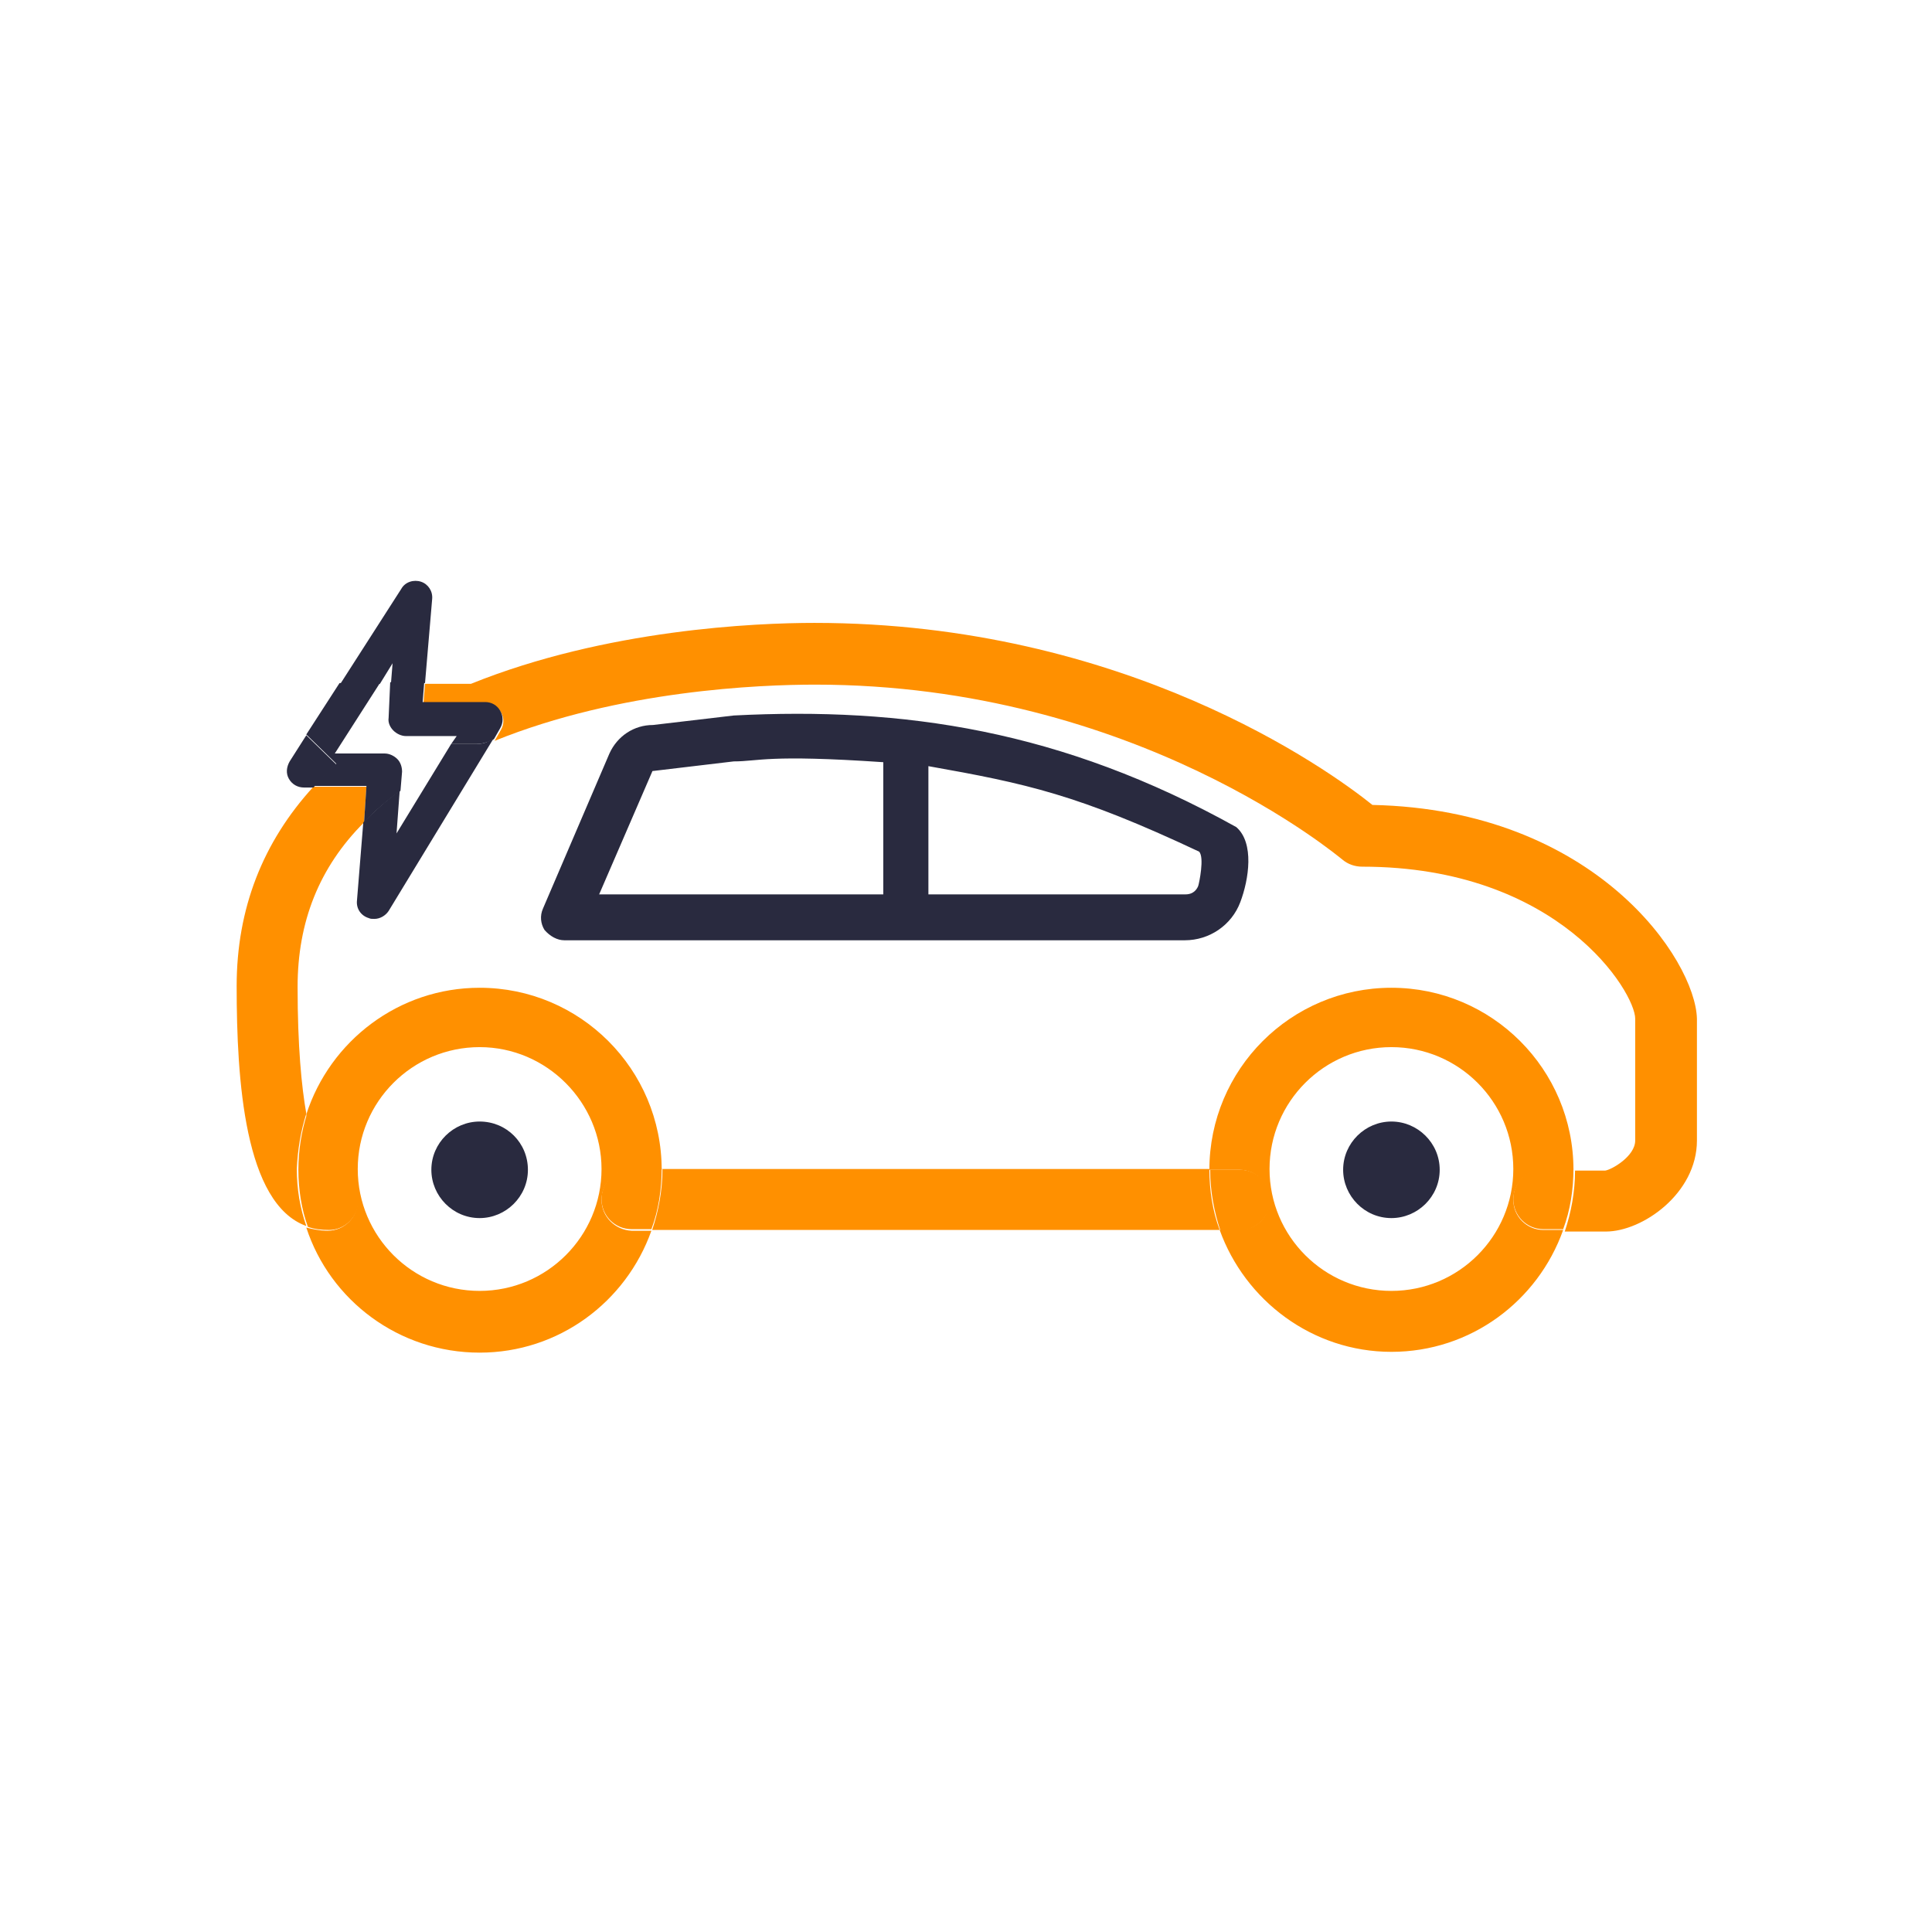
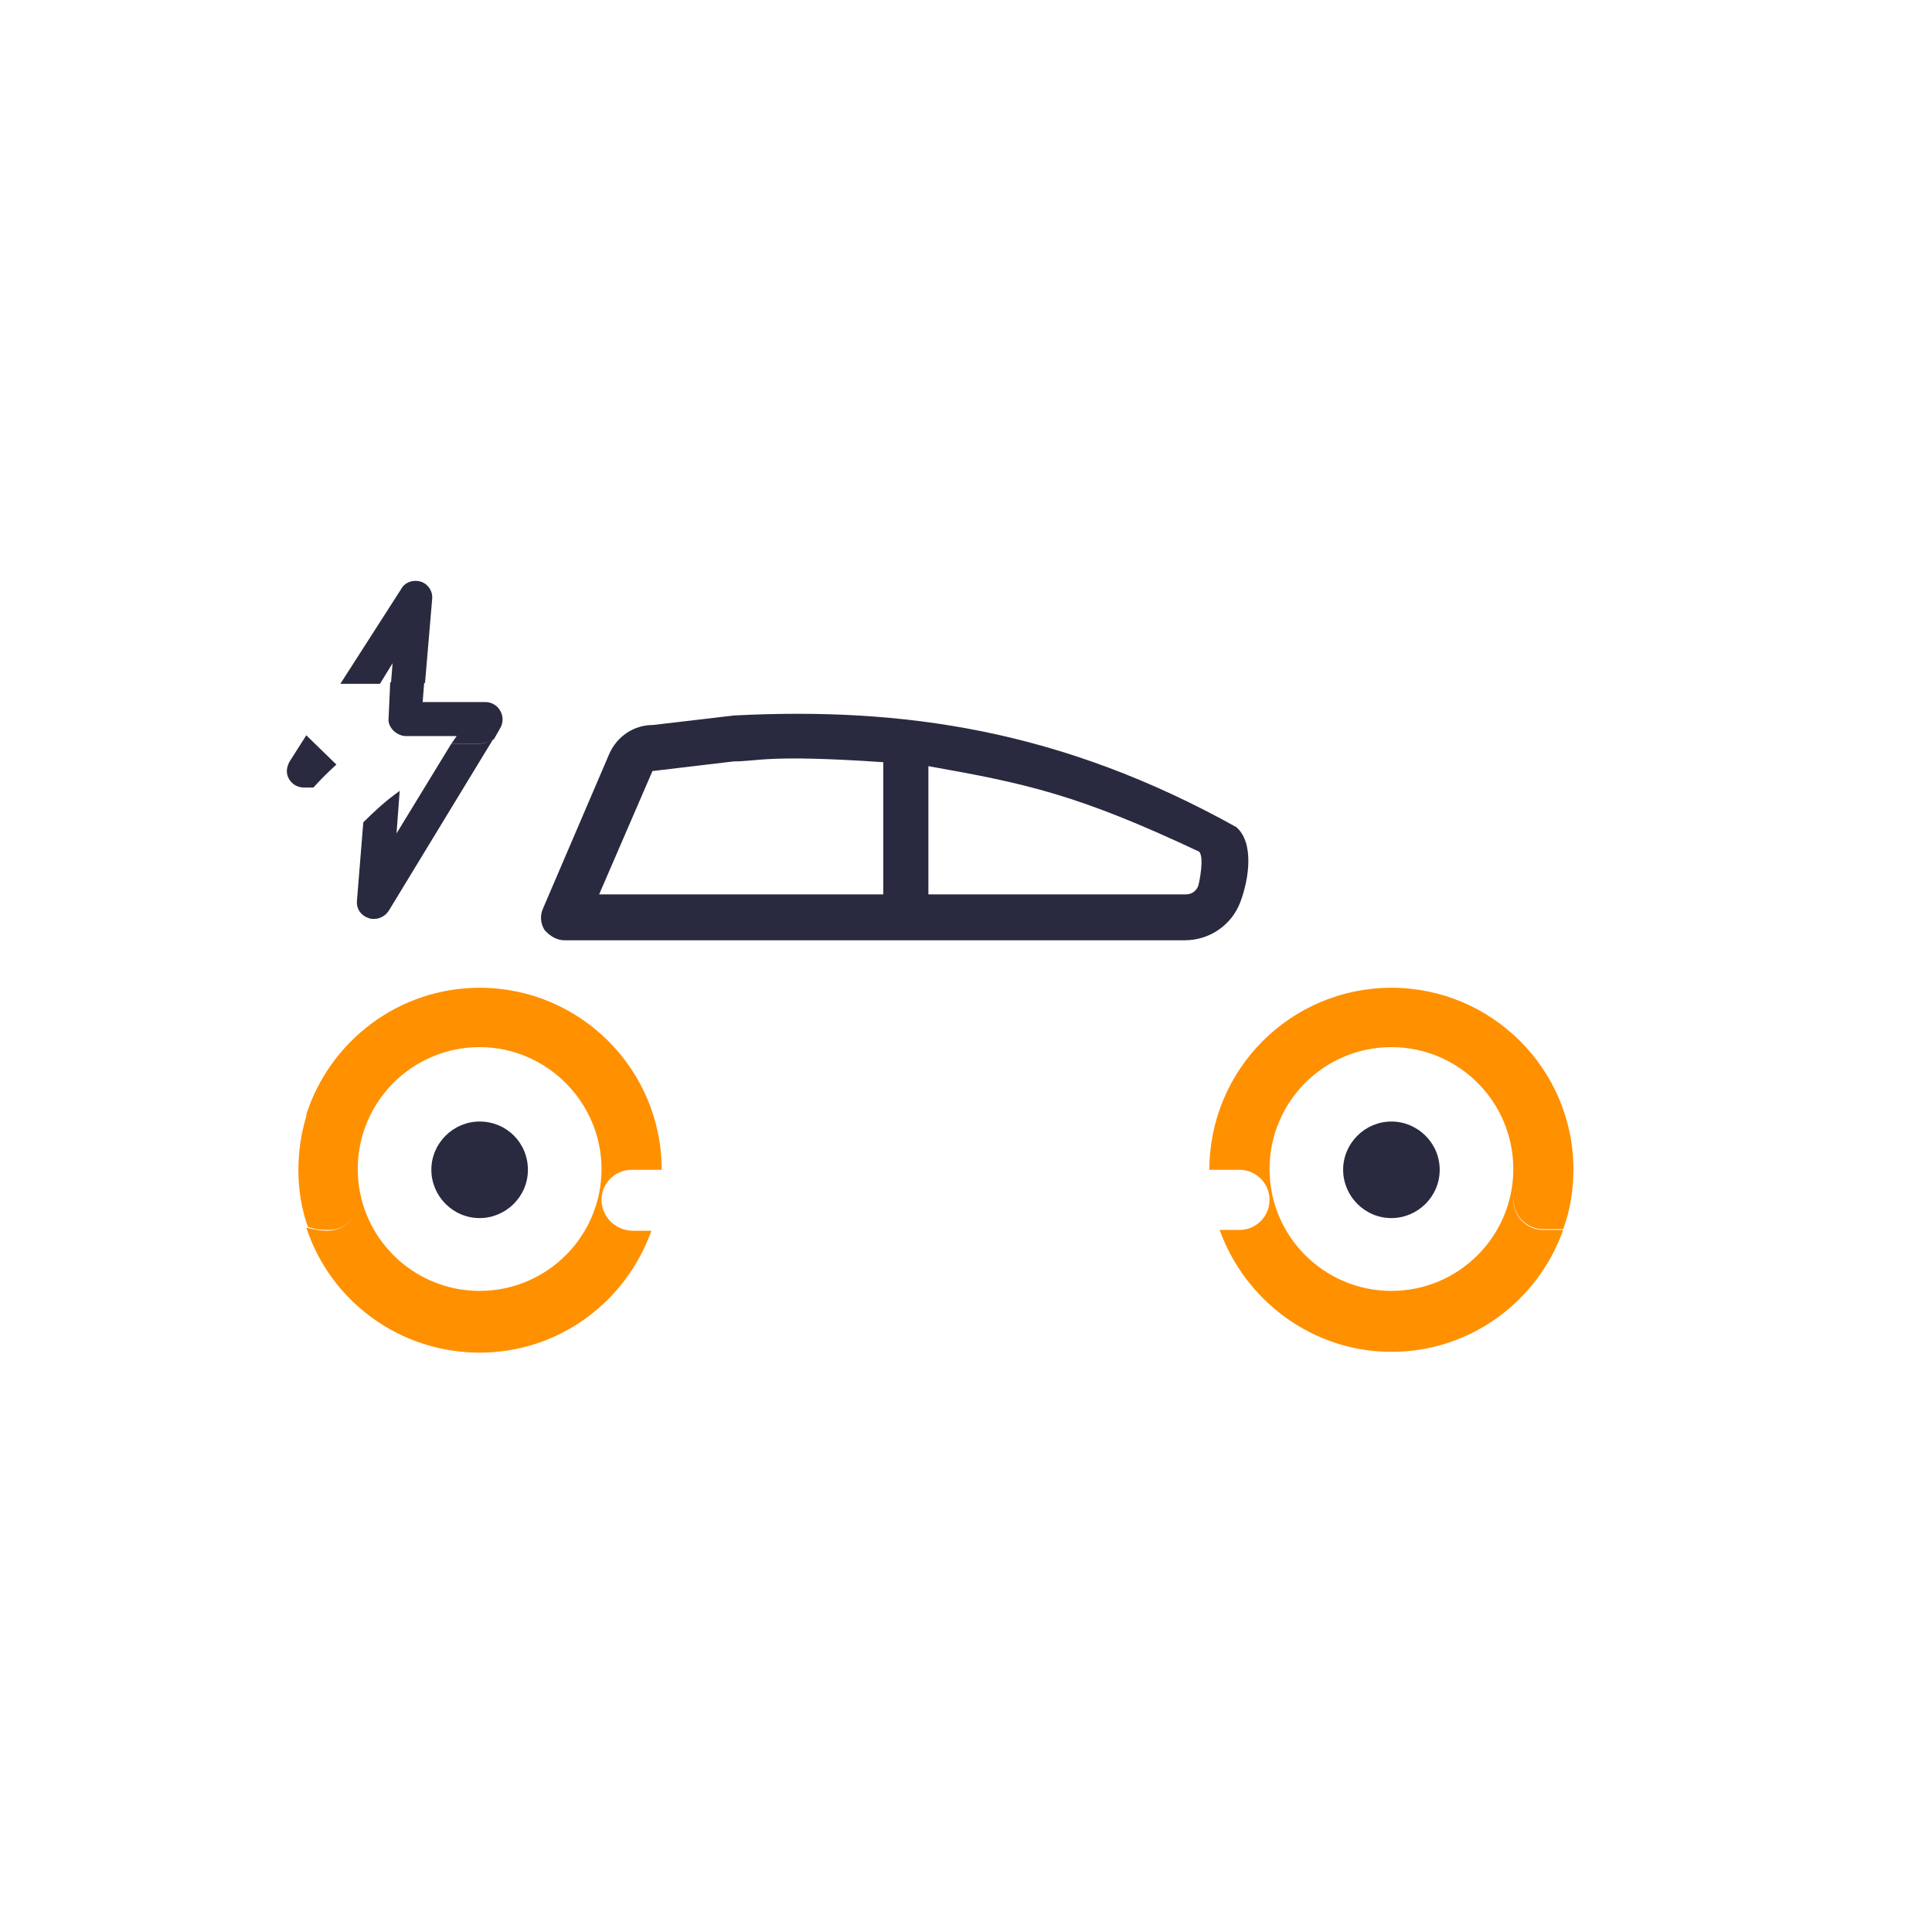
<svg xmlns="http://www.w3.org/2000/svg" id="Layer_1" viewBox="0 0 244.1 244.1">
  <style>
    .st0{fill:#292a3f}.st2{fill:#ff9000}.st3{fill:none}
  </style>
  <path d="M111.6 96.2c-14.7-1-15.7-.1-18.9-.1l-10.1 1.2c-.1 0-.1 0-.2.1L75.7 113h35.9V96.2z" class="st3" />
-   <path d="M47.3 116.1c-.2 0-.4 0-.7-.1-.9-.3-1.6-1.2-1.5-2.2l.8-9.9c-5.6 5.7-8.4 12.6-8.4 20.8 0 7.5.5 12.5 1.1 16 3-9.3 11.7-16 21.9-16 12.7 0 23 10.3 23 23h69.1c0-12.7 10.3-23 23-23s23 10.3 23 23h3.8c.9-.1 3.8-1.8 3.8-3.8v-15.4c-.1-3.3-9.7-19.2-34.5-19.2-.9 0-1.8-.3-2.5-.9-.3-.2-25.9-22.1-66.6-22.1-7 0-24.7.7-40.5 7.1l-13.2 21.7c-.1.6-.8 1-1.6 1zm21.4-1.3l8.4-19.6c.9-2.2 3.1-3.6 5.5-3.6l10.2-1.2c21.4-1.1 41.4 1.8 63.5 14.1 2.3 2 1.6 6.6.5 9.5-1.1 2.9-3.9 4.8-7 4.8H71.3c-1 0-1.9-.5-2.4-1.3s-.6-1.8-.2-2.7z" class="st3" />
  <path d="M149.8 113c1.1 0 1.5-.9 1.6-1.1.1-.3.9-3.6.1-4.3-15.3-7.2-21.8-8.6-34.2-10.8V113h32.5zM60.6 132.4c-8.5 0-15.4 6.9-15.4 15.4s6.9 15.4 15.4 15.4 15.4-7 15.4-15.5c0-8.4-6.9-15.3-15.4-15.3zm0 21.4c-3.3 0-6.1-2.7-6.1-6.1 0-3.3 2.7-6.1 6.1-6.1s6.1 2.7 6.1 6.1c0 3.4-2.7 6.1-6.1 6.1zM175.8 132.4c-8.5 0-15.4 6.9-15.4 15.4s6.9 15.4 15.4 15.4 15.4-6.9 15.4-15.4-6.9-15.4-15.4-15.4zm0 21.4c-3.3 0-6.1-2.7-6.1-6.1 0-3.3 2.7-6.1 6.1-6.1s6.1 2.7 6.1 6.1c0 3.4-2.8 6.1-6.1 6.1zM49.6 83.8L48 86.3h1.4zM57 94h-6.3l.2.2c.8.8 1.2 1.9 1.1 3-.1 1.1-.6 2.1-1.5 2.7l-.4 5.4L57 94z" class="st3" />
  <path d="M191.2 151.6c0-2.1 1.7-3.8 3.8-3.8h3.8c0-12.7-10.3-23-23-23s-23 10.3-23 23h3.8c2.1 0 3.8 1.7 3.8 3.8 0 2.1-1.7 3.8-3.8 3.8h-2.5c3.2 8.9 11.7 15.4 21.7 15.4s18.5-6.4 21.7-15.4H195c-2.1 0-3.8-1.7-3.8-3.8zm-15.4 11.5c-8.5 0-15.4-6.9-15.4-15.4s6.9-15.4 15.4-15.4 15.4 6.9 15.4 15.4-6.9 15.4-15.4 15.4zM76 151.6c0-2.1 1.7-3.8 3.8-3.8h3.8c0-12.7-10.3-23-23-23-10.2 0-18.9 6.7-21.9 16 1.1 6.2 2.7 7.1 2.7 7.1 2.1 0 3.8 1.7 3.8 3.8 0 2.1-1.7 3.8-3.8 3.8-1 0-1.9-.2-2.7-.4 3 9.2 11.7 15.8 21.9 15.8 10 0 18.5-6.4 21.7-15.4h-2.5c-2.1-.1-3.8-1.8-3.8-3.9zm-15.4 11.5c-8.5 0-15.4-6.9-15.4-15.4s6.9-15.4 15.4-15.4 15.4 7 15.4 15.4c0 8.5-6.9 15.4-15.4 15.4z" class="st2" />
-   <path d="M83.7 147.7c0 2.7-.5 5.3-1.3 7.7h71.7c-.9-2.4-1.3-5-1.3-7.7H83.7z" class="st2" />
-   <path d="M160.5 151.6c0-2.1-1.7-3.8-3.8-3.8h-3.8c0 2.7.5 5.3 1.3 7.7h2.5c2-.1 3.8-1.8 3.8-3.9zM79.8 147.7c-2.1 0-3.8 1.7-3.8 3.8 0 2.1 1.7 3.8 3.8 3.8h2.5c.9-2.4 1.3-5 1.3-7.7h-3.8zM173.4 101.7c-5.6-4.5-31.3-23-70.5-23-7.4 0-26.3.8-43.4 7.7h-5.8l-.2 2.5h7.9c.8 0 1.5.4 1.9 1.1.4.7.4 1.5 0 2.2l-.8 1.4c15.8-6.4 33.5-7.1 40.5-7.1 40.6 0 66.3 21.9 66.6 22.1.7.6 1.6.9 2.5.9 24.9 0 34.5 15.9 34.5 19.2v15.4c0 2-3 3.7-3.8 3.8H199c0 2.7-.5 5.3-1.3 7.7h5.2c4.6 0 11.5-4.8 11.5-11.5v-15.4c-.2-7.4-12.8-26.4-41-27zM38.7 140.7c-.6-3.4-1.1-8.5-1.1-16 0-8.2 2.7-15.1 8.4-20.8l.3-4.5h-6.7c-6.4 7-9.7 15.4-9.7 25.2 0 11.9 1 27.5 8.8 30.3-.8-2.3-1.2-4.7-1.2-7.2.1-2.4.5-4.8 1.2-7z" class="st2" />
  <path d="M195 147.7c-2.1 0-3.8 1.7-3.8 3.8 0 2.1 1.7 3.8 3.8 3.8h2.5c.9-2.4 1.3-5 1.3-7.7H195zM45.3 151.6c0-2.1-1.7-3.8-3.8-3.8 0 0-1.6-.9-2.7-7.1-.7 2.2-1.1 4.6-1.1 7.1s.4 5 1.2 7.2c.8.3 1.7.4 2.7.4 2 0 3.7-1.7 3.7-3.8z" class="st2" />
  <path d="M60.6 141.7c-3.3 0-6.1 2.7-6.1 6.1 0 3.3 2.7 6.1 6.1 6.1 3.3 0 6.1-2.7 6.1-6.1 0-3.4-2.7-6.1-6.1-6.1zM175.8 141.7c-3.3 0-6.1 2.7-6.1 6.1 0 3.3 2.7 6.1 6.1 6.1 3.3 0 6.1-2.7 6.1-6.1 0-3.4-2.8-6.1-6.1-6.1zM71.3 118.8h78.4c3.1 0 5.9-1.9 7-4.8 1.1-2.9 1.8-7.5-.5-9.5-22.1-12.3-42.1-15.2-63.5-14.1l-10.2 1.2c-2.4 0-4.5 1.4-5.5 3.6l-8.4 19.6c-.4.9-.3 1.9.2 2.7.7.8 1.6 1.3 2.5 1.3zm46-22c12.4 2.2 18.9 3.6 34.2 10.8.7.7 0 4-.1 4.3-.1.3-.5 1.1-1.6 1.1h-32.5V96.8zm-34.9.7c0-.1.1-.1.2-.1l10.1-1.2c3.2 0 4.2-.9 18.9.1V113H75.7l6.7-15.5zM42.5 96.6l-3.8-3.7-2.1 3.3c-.4.7-.5 1.5-.1 2.2.4.7 1.1 1.1 1.9 1.1h1.2c.9-1 1.9-2 2.9-2.9zM49.6 83.8l-.2 2.5h4.3l.9-10.6c.1-1-.5-1.9-1.4-2.2-.9-.3-2 0-2.5.9l-7.7 12h5l1.6-2.6zM60.2 94H57l-6.9 11.3.4-5.4-.1.1c-1.7 1.2-3.2 2.6-4.5 3.9l-.8 9.9c-.1 1 .5 1.9 1.5 2.2.2.1.4.1.7.1.7 0 1.4-.4 1.8-1l13.2-21.7c-.2.1-.5.2-.7.3-.3.2-.9.3-1.4.3z" class="st0" />
  <path d="M49.1 90.7c-.1.6.2 1.2.6 1.6.4.4 1 .7 1.6.7h6.4l-.7 1h3.2c.5 0 1-.1 1.5-.3.2-.1.5-.2.7-.3l.8-1.4c.4-.7.4-1.5 0-2.2-.4-.7-1.1-1.1-1.9-1.1h-7.9l.2-2.5h-4.3l-.2 4.5z" class="st0" />
-   <path d="M46 103.9c1.3-1.4 2.8-2.7 4.5-3.9l.1-.1.2-2.4c0-.6-.2-1.2-.6-1.6-.4-.4-1-.7-1.6-.7h-6.3l5.7-8.9h-5.1l-4.2 6.5 3.8 3.7c-1 .9-2 1.9-2.9 2.8h6.7l-.3 4.6z" class="st0" />
</svg>